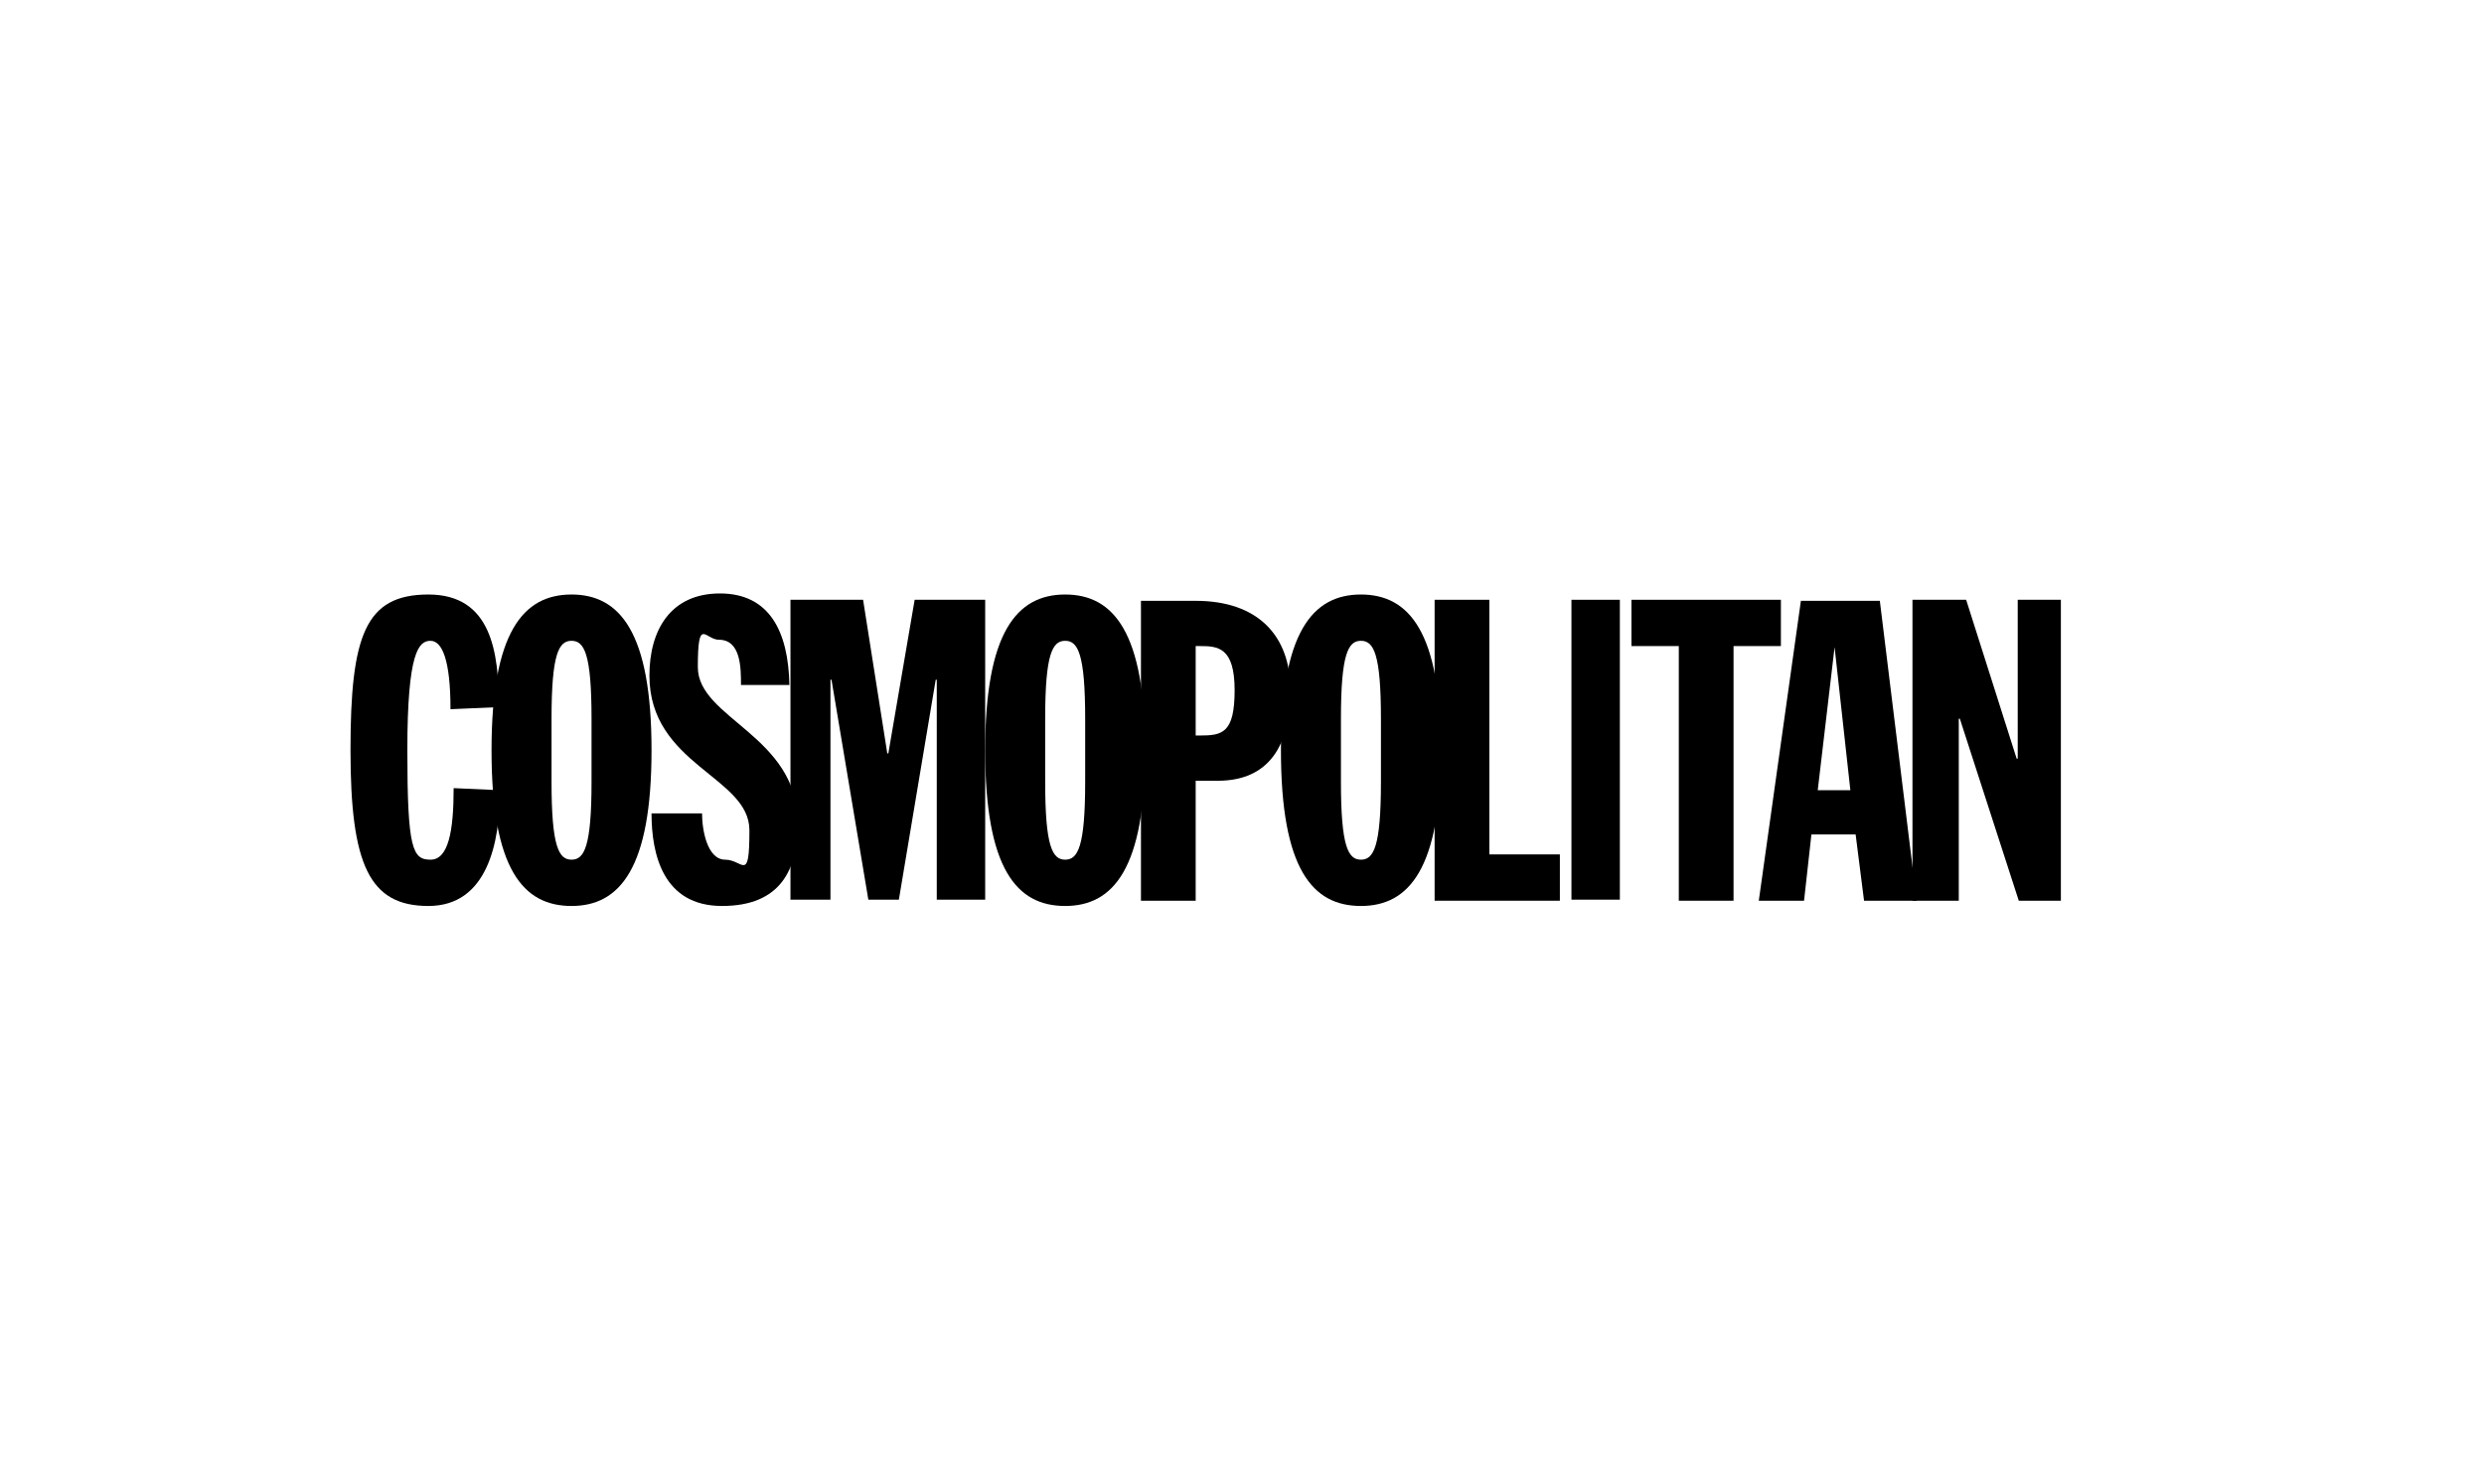
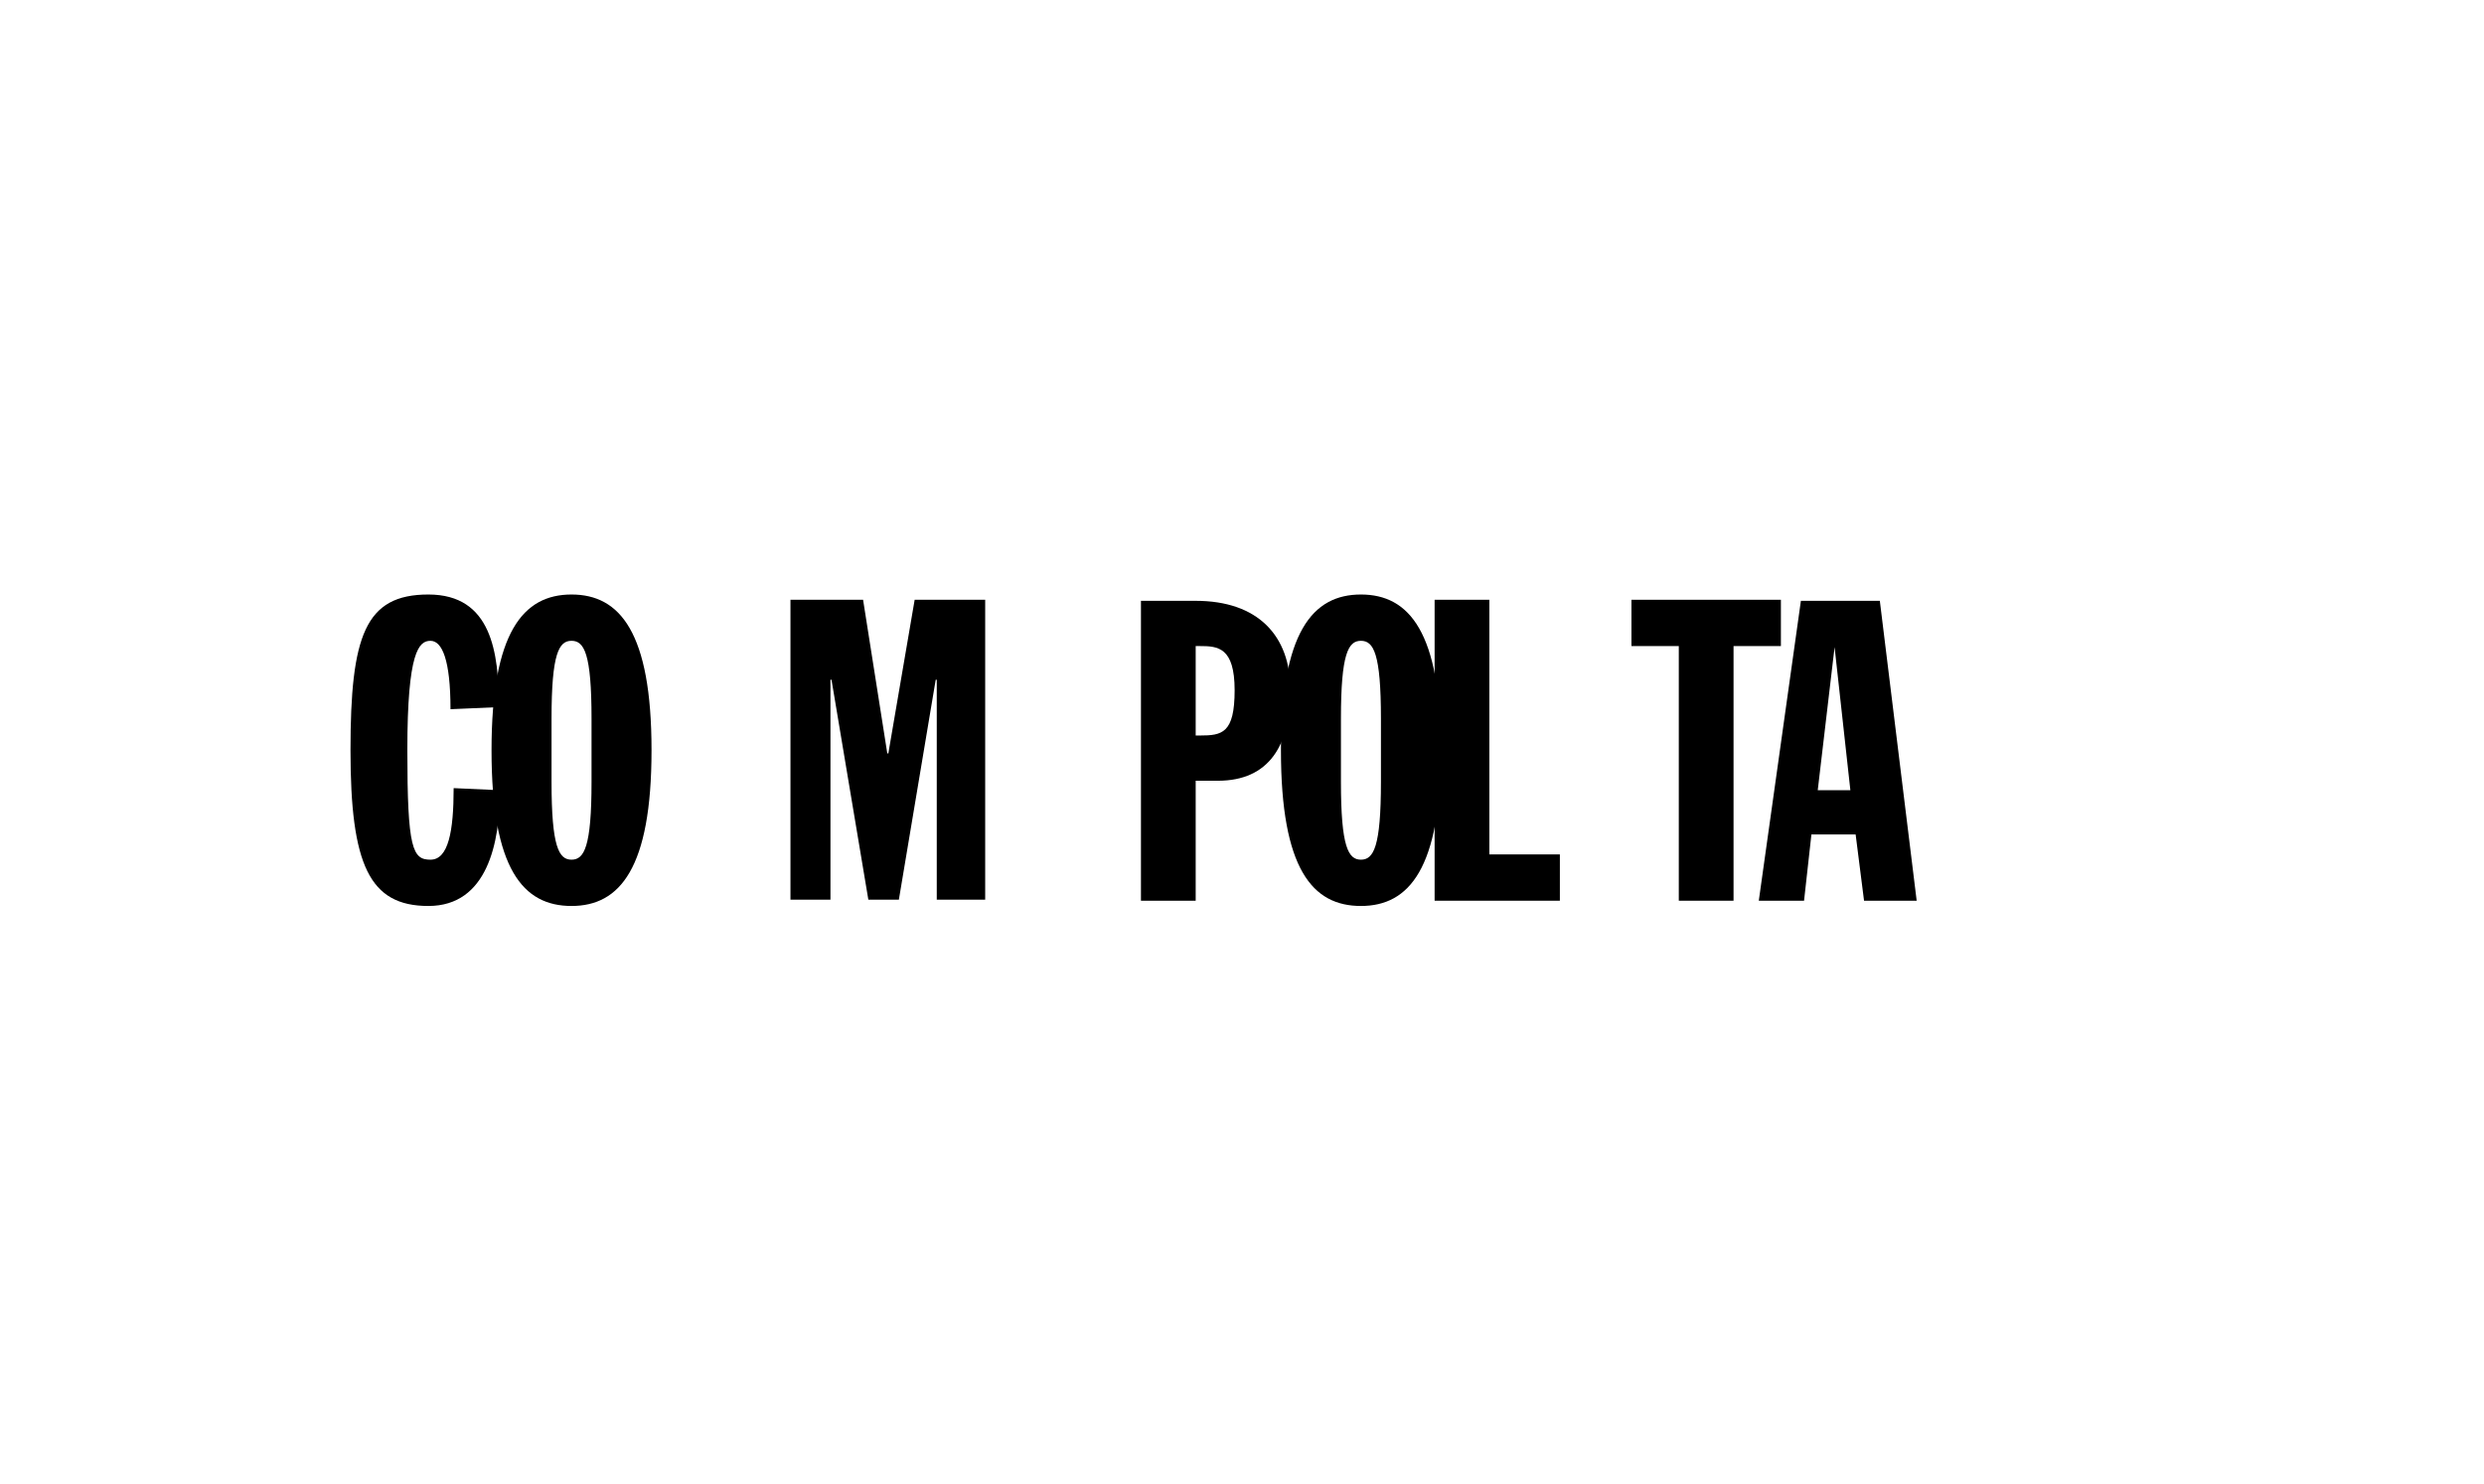
<svg xmlns="http://www.w3.org/2000/svg" id="Livello_1" version="1.1" viewBox="0 0 236 141">
  <path d="M47.4,67.2c0-5.2-.7-10.7-6.7-10.7s-7.4,3.9-7.4,14.8,1.8,14.8,7.4,14.8,6.8-6,6.8-11l-4.4-.2c0,4.1-.5,6.8-2.2,6.8s-2.2-1-2.2-10.4,1.1-10.4,2.2-10.4,1.9,1.8,1.9,6.5l4.6-.2Z" />
  <path d="M52.4,68.3c0-6.2.7-7.4,1.9-7.4s1.9,1.2,1.9,7.4v6c0,6.2-.7,7.4-1.9,7.4s-1.9-1.2-1.9-7.4v-6ZM46.7,71.3c0,11.3,3,14.8,7.6,14.8s7.6-3.6,7.6-14.8-3-14.8-7.6-14.8-7.6,3.6-7.6,14.8" />
-   <path d="M61.9,77.3c0,3.9,1.1,8.8,6.7,8.8s7.2-3.5,7.2-7.9c0-8.3-9.5-9.9-9.5-14.8s.7-2.6,2-2.6c2.1,0,2.1,2.7,2.1,4.3h4.6c-.1-5.1-1.9-8.7-6.6-8.7s-6.7,3.5-6.7,7.8c0,8.5,9.5,9.6,9.5,14.7s-.6,2.8-2.3,2.8-2.2-2.8-2.2-4.4h-4.6Z" />
  <polygon points="75.1 85.5 78.9 85.5 78.9 64.6 79 64.6 82.5 85.5 85.4 85.5 88.9 64.6 89 64.6 89 85.5 93.6 85.5 93.6 57 86.9 57 84.4 71.6 84.3 71.6 82 57 75.1 57 75.1 85.5" />
-   <path d="M99.3,68.3c0-6.2.7-7.4,1.9-7.4s1.9,1.2,1.9,7.4v6c0,6.2-.7,7.4-1.9,7.4s-1.9-1.2-1.9-7.4v-6ZM93.6,71.3c0,11.3,3,14.8,7.6,14.8s7.6-3.6,7.6-14.8-3-14.8-7.6-14.8-7.6,3.6-7.6,14.8" />
  <path d="M108.4,85.6h5.2v-11.4h2.1c4.9,0,6.9-3.4,6.9-8.6s-3.1-8.5-9-8.5h-5.2v28.5ZM113.6,61.4h.4c1.7,0,3.3.1,3.3,4.2s-1.2,4.3-3.3,4.3h-.4v-8.5Z" />
  <path d="M127.4,68.3c0-6.2.7-7.4,1.9-7.4s1.9,1.2,1.9,7.4v6c0,6.2-.7,7.4-1.9,7.4s-1.9-1.2-1.9-7.4v-6ZM121.7,71.3c0,11.3,3,14.8,7.6,14.8s7.6-3.6,7.6-14.8-3-14.8-7.6-14.8-7.6,3.6-7.6,14.8" />
-   <rect x="149.3" y="57" width="4.6" height="28.5" />
  <polygon points="136.3 85.6 148.2 85.6 148.2 81.2 141.5 81.2 141.5 57 136.3 57 136.3 85.6" />
  <polygon points="159.5 85.6 164.7 85.6 164.7 61.4 169.2 61.4 169.2 57 155 57 155 61.4 159.5 61.4 159.5 85.6" />
  <path d="M167,85.6h4.4l.7-6.3h4.2l.8,6.3h5l-3.5-28.5h-7.5l-4,28.5ZM175.9,75.1h-3.2l1.6-13.6h0l1.5,13.6Z" />
-   <polygon points="191.7 57 191.7 72.1 191.6 72.1 186.8 57 181.7 57 181.7 85.6 186.1 85.6 186.1 68.3 186.2 68.3 191.8 85.6 195.8 85.6 195.8 57 191.7 57" />
</svg>